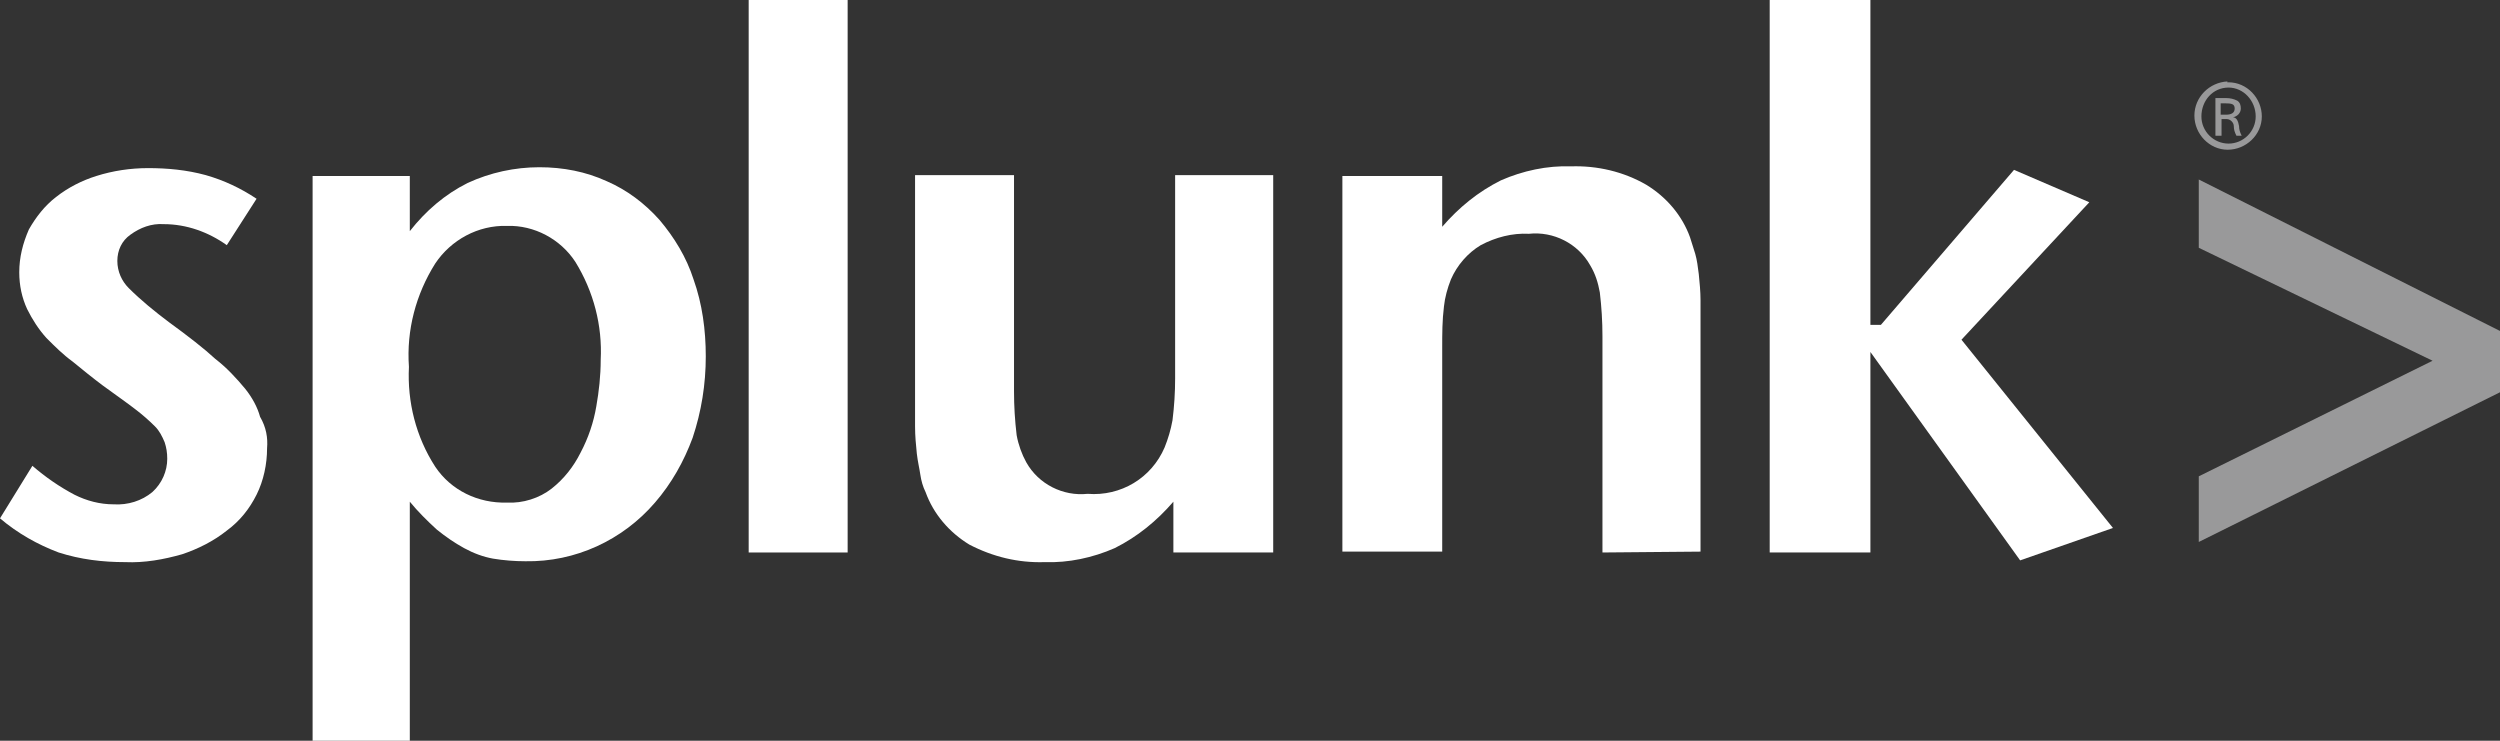
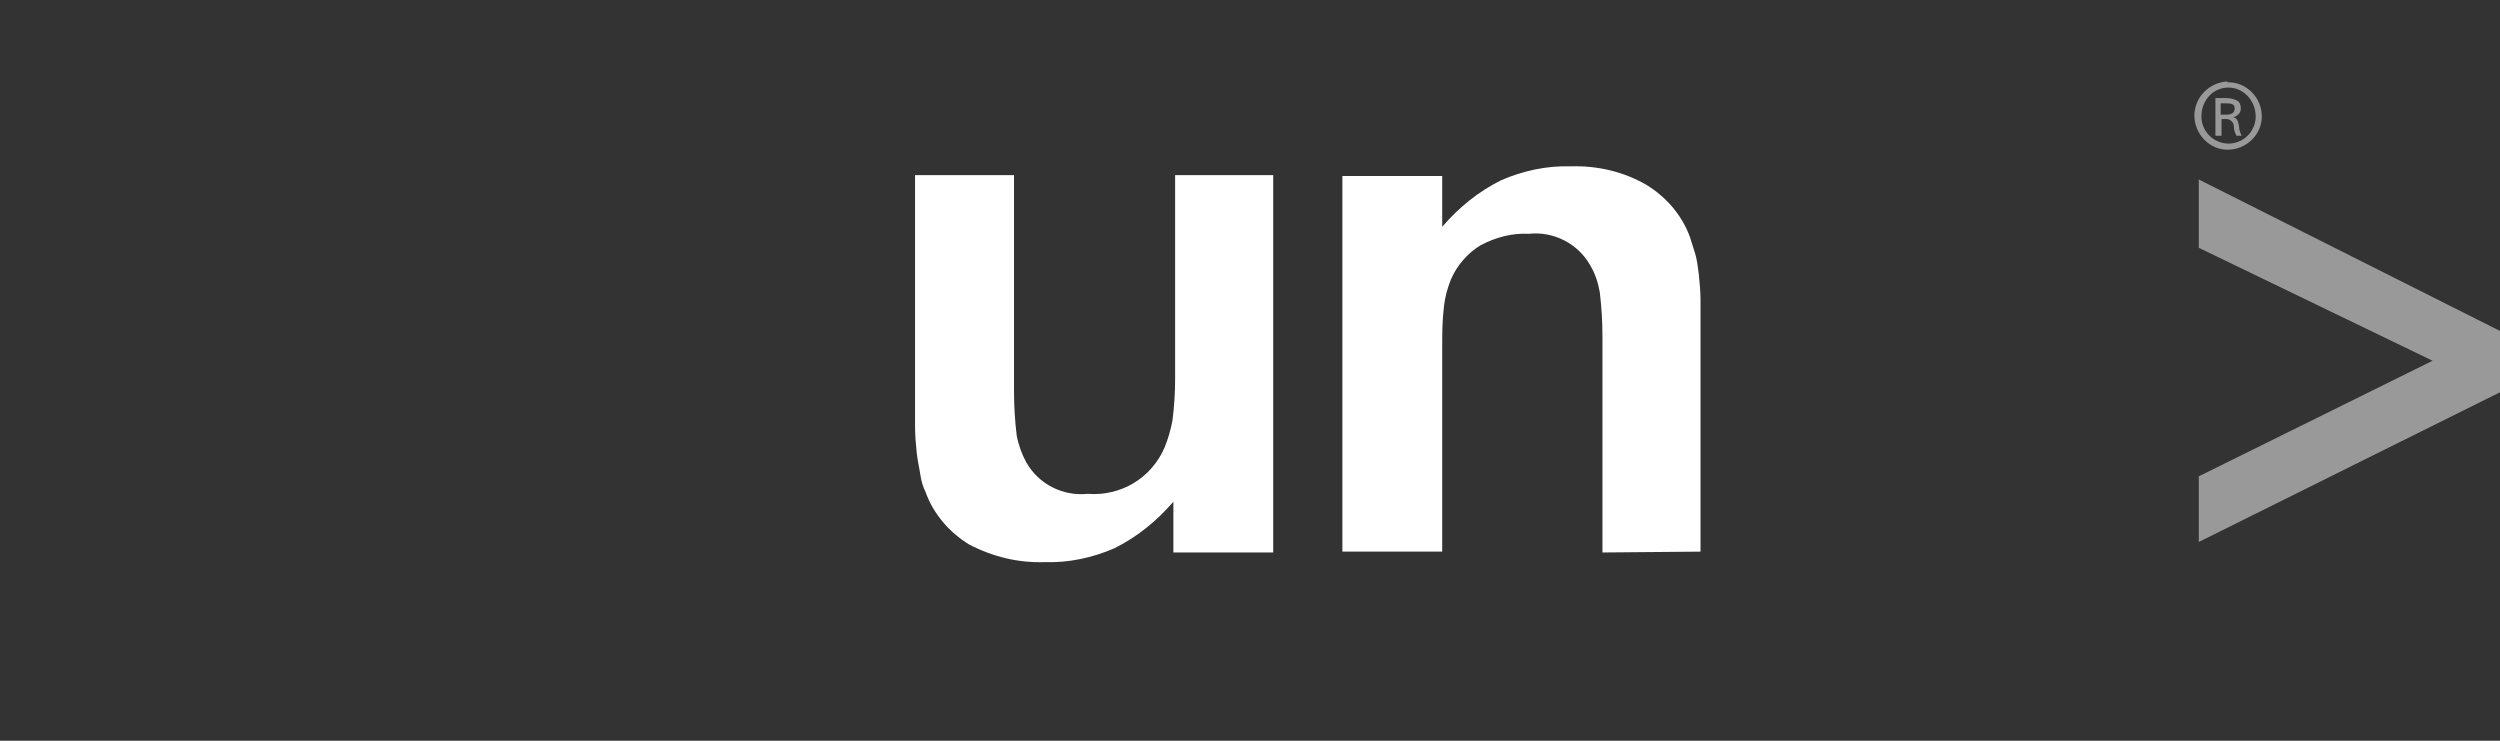
<svg xmlns="http://www.w3.org/2000/svg" width="216" height="64" viewBox="0 0 216 64" fill="none">
  <rect x="0" y="0" width="216" height="64" fill="#333333" stroke="none" />
-   <path d="M23.075 38.733C23.075 40.095 22.773 41.532 22.167 42.742C21.562 43.953 20.73 45.012 19.595 45.844C18.46 46.752 17.098 47.433 15.737 47.887C14.148 48.34 12.483 48.643 10.819 48.568C8.852 48.568 6.96 48.34 5.069 47.735C3.253 47.054 1.513 46.071 0 44.785L2.799 40.246C3.934 41.229 5.145 42.062 6.431 42.742C7.49 43.272 8.625 43.575 9.835 43.575C11.046 43.65 12.256 43.272 13.164 42.515C13.996 41.759 14.45 40.7 14.45 39.641C14.45 39.111 14.375 38.657 14.223 38.203C13.996 37.674 13.77 37.22 13.391 36.842C12.862 36.312 12.256 35.783 11.651 35.329C10.97 34.799 9.987 34.118 8.852 33.286C7.944 32.605 7.112 31.924 6.28 31.244C5.447 30.638 4.766 29.957 4.01 29.201C3.329 28.445 2.799 27.612 2.345 26.705C1.891 25.721 1.664 24.662 1.664 23.527C1.664 22.241 1.967 21.031 2.497 19.82C3.102 18.761 3.858 17.778 4.842 17.021C5.901 16.189 7.112 15.584 8.322 15.206C9.76 14.752 11.273 14.525 12.786 14.525C14.45 14.525 16.115 14.676 17.779 15.13C19.368 15.584 20.806 16.265 22.167 17.173L19.595 21.182C18.006 20.047 16.115 19.366 14.148 19.366C13.089 19.291 12.105 19.669 11.273 20.274C10.516 20.804 10.138 21.636 10.138 22.544C10.138 23.452 10.516 24.284 11.121 24.889C12.181 25.948 13.391 26.931 14.602 27.839C16.266 29.05 17.628 30.109 18.612 31.017C19.595 31.773 20.427 32.681 21.184 33.589C21.789 34.345 22.243 35.177 22.47 36.01C23 36.917 23.151 37.825 23.075 38.733Z" fill="white" />
-   <path d="M51.901 31.092C52.052 28.142 51.295 25.191 49.706 22.619C48.42 20.652 46.151 19.442 43.805 19.518C41.309 19.442 38.963 20.728 37.602 22.771C35.937 25.418 35.105 28.52 35.332 31.697C35.18 34.723 35.937 37.749 37.602 40.321C38.963 42.364 41.309 43.499 43.805 43.423C45.167 43.499 46.605 43.045 47.664 42.213C48.723 41.38 49.555 40.321 50.16 39.111C50.841 37.825 51.295 36.463 51.522 35.102C51.749 33.816 51.901 32.454 51.901 31.092ZM60.979 30.79C60.979 33.21 60.601 35.556 59.844 37.825C59.088 39.867 58.029 41.759 56.591 43.423C53.792 46.676 49.706 48.567 45.394 48.492C44.486 48.492 43.503 48.416 42.595 48.265C41.763 48.113 40.93 47.811 40.098 47.357C39.266 46.903 38.509 46.373 37.753 45.768C36.921 45.012 36.088 44.18 35.407 43.347V64H27.009V15.206H35.407V19.972C36.769 18.232 38.434 16.794 40.401 15.811C42.368 14.903 44.486 14.449 46.605 14.449C48.647 14.449 50.614 14.827 52.43 15.659C54.17 16.416 55.683 17.551 56.97 18.988C58.256 20.501 59.315 22.241 59.92 24.132C60.677 26.25 60.979 28.52 60.979 30.79Z" fill="white" />
-   <path d="M73.236 0H64.686V47.735H73.236V0Z" fill="white" />
  <path d="M101.38 47.735V43.347C99.942 45.012 98.278 46.373 96.311 47.357C94.42 48.189 92.301 48.643 90.258 48.567C87.989 48.643 85.795 48.114 83.752 47.054C82.012 45.995 80.65 44.407 79.969 42.515C79.742 42.061 79.591 41.532 79.515 41.002C79.44 40.473 79.288 39.868 79.213 39.187C79.137 38.43 79.061 37.674 79.061 36.842C79.061 35.934 79.061 34.875 79.061 33.664V15.13H87.611V33.816C87.611 35.102 87.686 36.312 87.838 37.598C87.989 38.43 88.291 39.262 88.67 39.943C89.729 41.834 91.847 42.894 93.966 42.667C96.841 42.894 99.489 41.305 100.623 38.657C100.926 37.901 101.153 37.144 101.304 36.312C101.456 35.102 101.531 33.891 101.531 32.681V15.13H110.005V47.735H101.38Z" fill="white" />
  <path d="M138.452 47.735V29.05C138.452 27.764 138.376 26.553 138.225 25.267C138.074 24.435 137.847 23.678 137.393 22.922C136.333 21.031 134.215 19.972 132.097 20.199C130.659 20.123 129.222 20.501 127.936 21.182C126.801 21.863 125.893 22.922 125.363 24.132C125.061 24.889 124.834 25.721 124.758 26.477C124.607 27.688 124.607 28.823 124.607 30.033V47.66H115.982V15.206H124.607V19.593C126.044 17.929 127.709 16.567 129.676 15.584C131.567 14.752 133.685 14.298 135.728 14.373C137.998 14.298 140.268 14.827 142.235 15.962C143.975 17.021 145.337 18.61 146.018 20.501C146.169 20.955 146.32 21.485 146.471 21.939C146.623 22.468 146.698 23.073 146.774 23.678C146.85 24.435 146.925 25.192 146.925 25.948C146.925 26.856 146.925 27.915 146.925 29.201V47.66L138.452 47.735Z" fill="white" />
-   <path d="M174.54 48.416L161.603 30.411V47.735H152.902V0H161.603V28.066H162.511L174.011 14.676L180.517 17.475L169.471 29.352L182.56 45.617L174.54 48.416Z" fill="white" />
  <path d="M189.974 46.827V41.154L210.174 31.168L189.974 21.409V15.508L216 28.596V33.891L189.974 46.827Z" fill="#99999A" />
  <path d="M192.546 7.111C194.135 7.111 195.421 8.473 195.421 10.061C195.421 11.65 194.06 12.936 192.471 12.936C190.882 12.936 189.596 11.574 189.596 9.986C189.596 8.397 190.882 7.111 192.471 7.035C192.395 7.111 192.395 7.111 192.546 7.111ZM192.546 7.565C191.185 7.565 190.201 8.7 190.201 10.061C190.201 11.348 191.26 12.407 192.546 12.407C193.833 12.407 194.892 11.348 194.892 10.061C194.892 8.7 193.833 7.565 192.546 7.565ZM191.941 11.726H191.412V8.473C191.714 8.473 192.017 8.473 192.319 8.473C192.698 8.473 193 8.548 193.303 8.7C193.53 8.851 193.606 9.078 193.606 9.381C193.606 9.759 193.303 10.061 192.925 10.137C193.227 10.137 193.379 10.44 193.454 10.894C193.454 11.196 193.53 11.423 193.681 11.726H193.227C193.076 11.423 193 11.196 193 10.894C193 10.591 192.698 10.288 192.395 10.288H192.319H191.941V11.726ZM191.941 9.91H192.319C192.773 9.91 193.076 9.759 193.076 9.381C193.076 9.002 192.849 8.927 192.244 8.927H191.866V9.91H191.941Z" fill="#99999A" />
</svg>